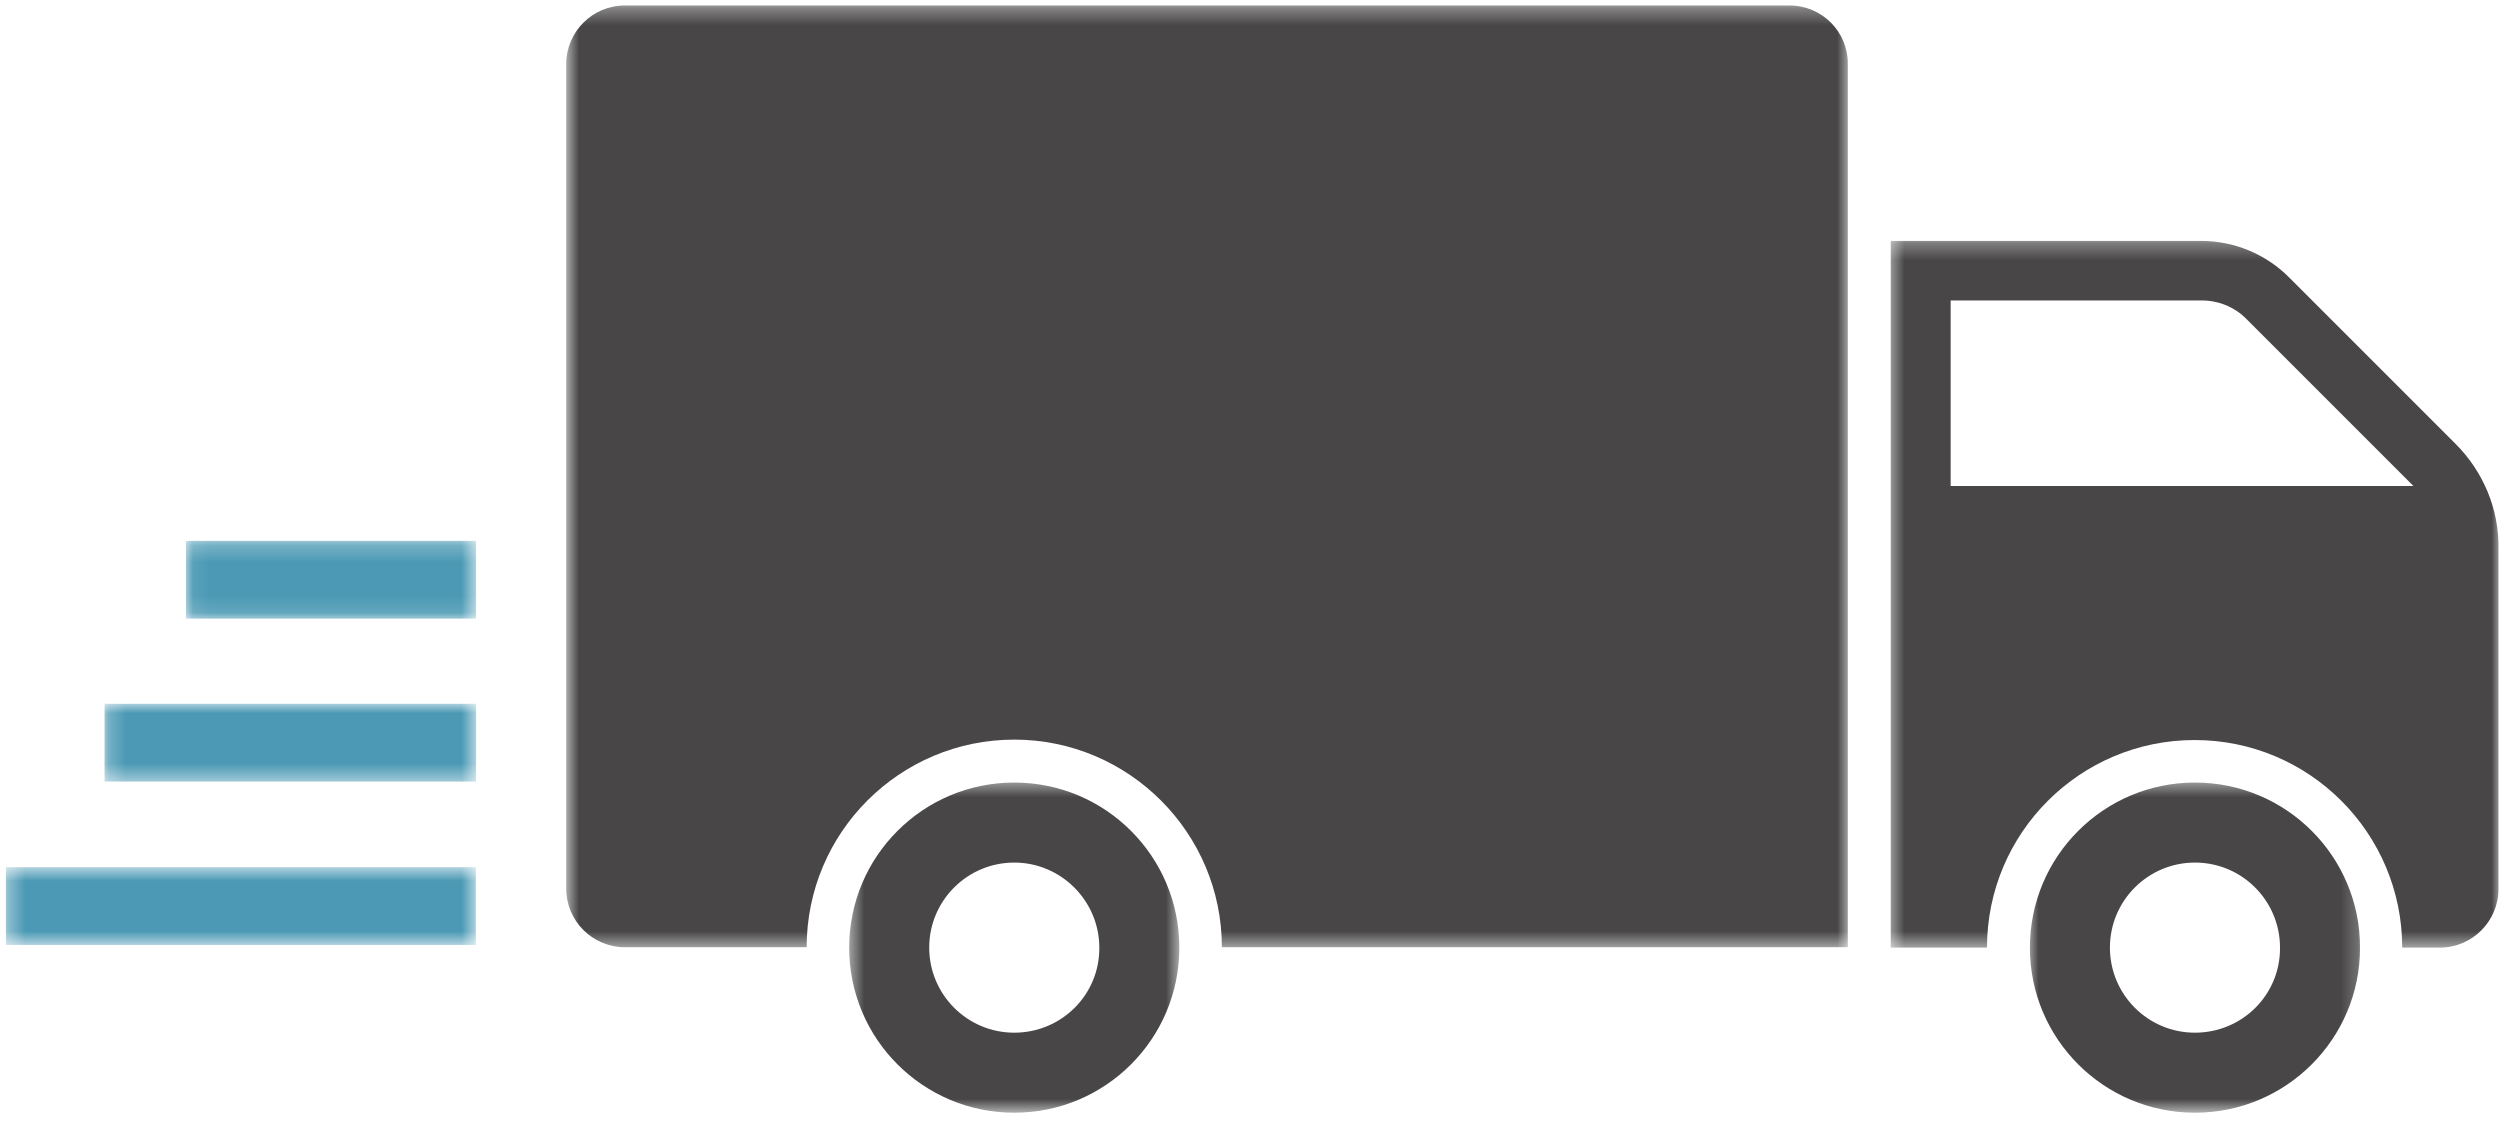
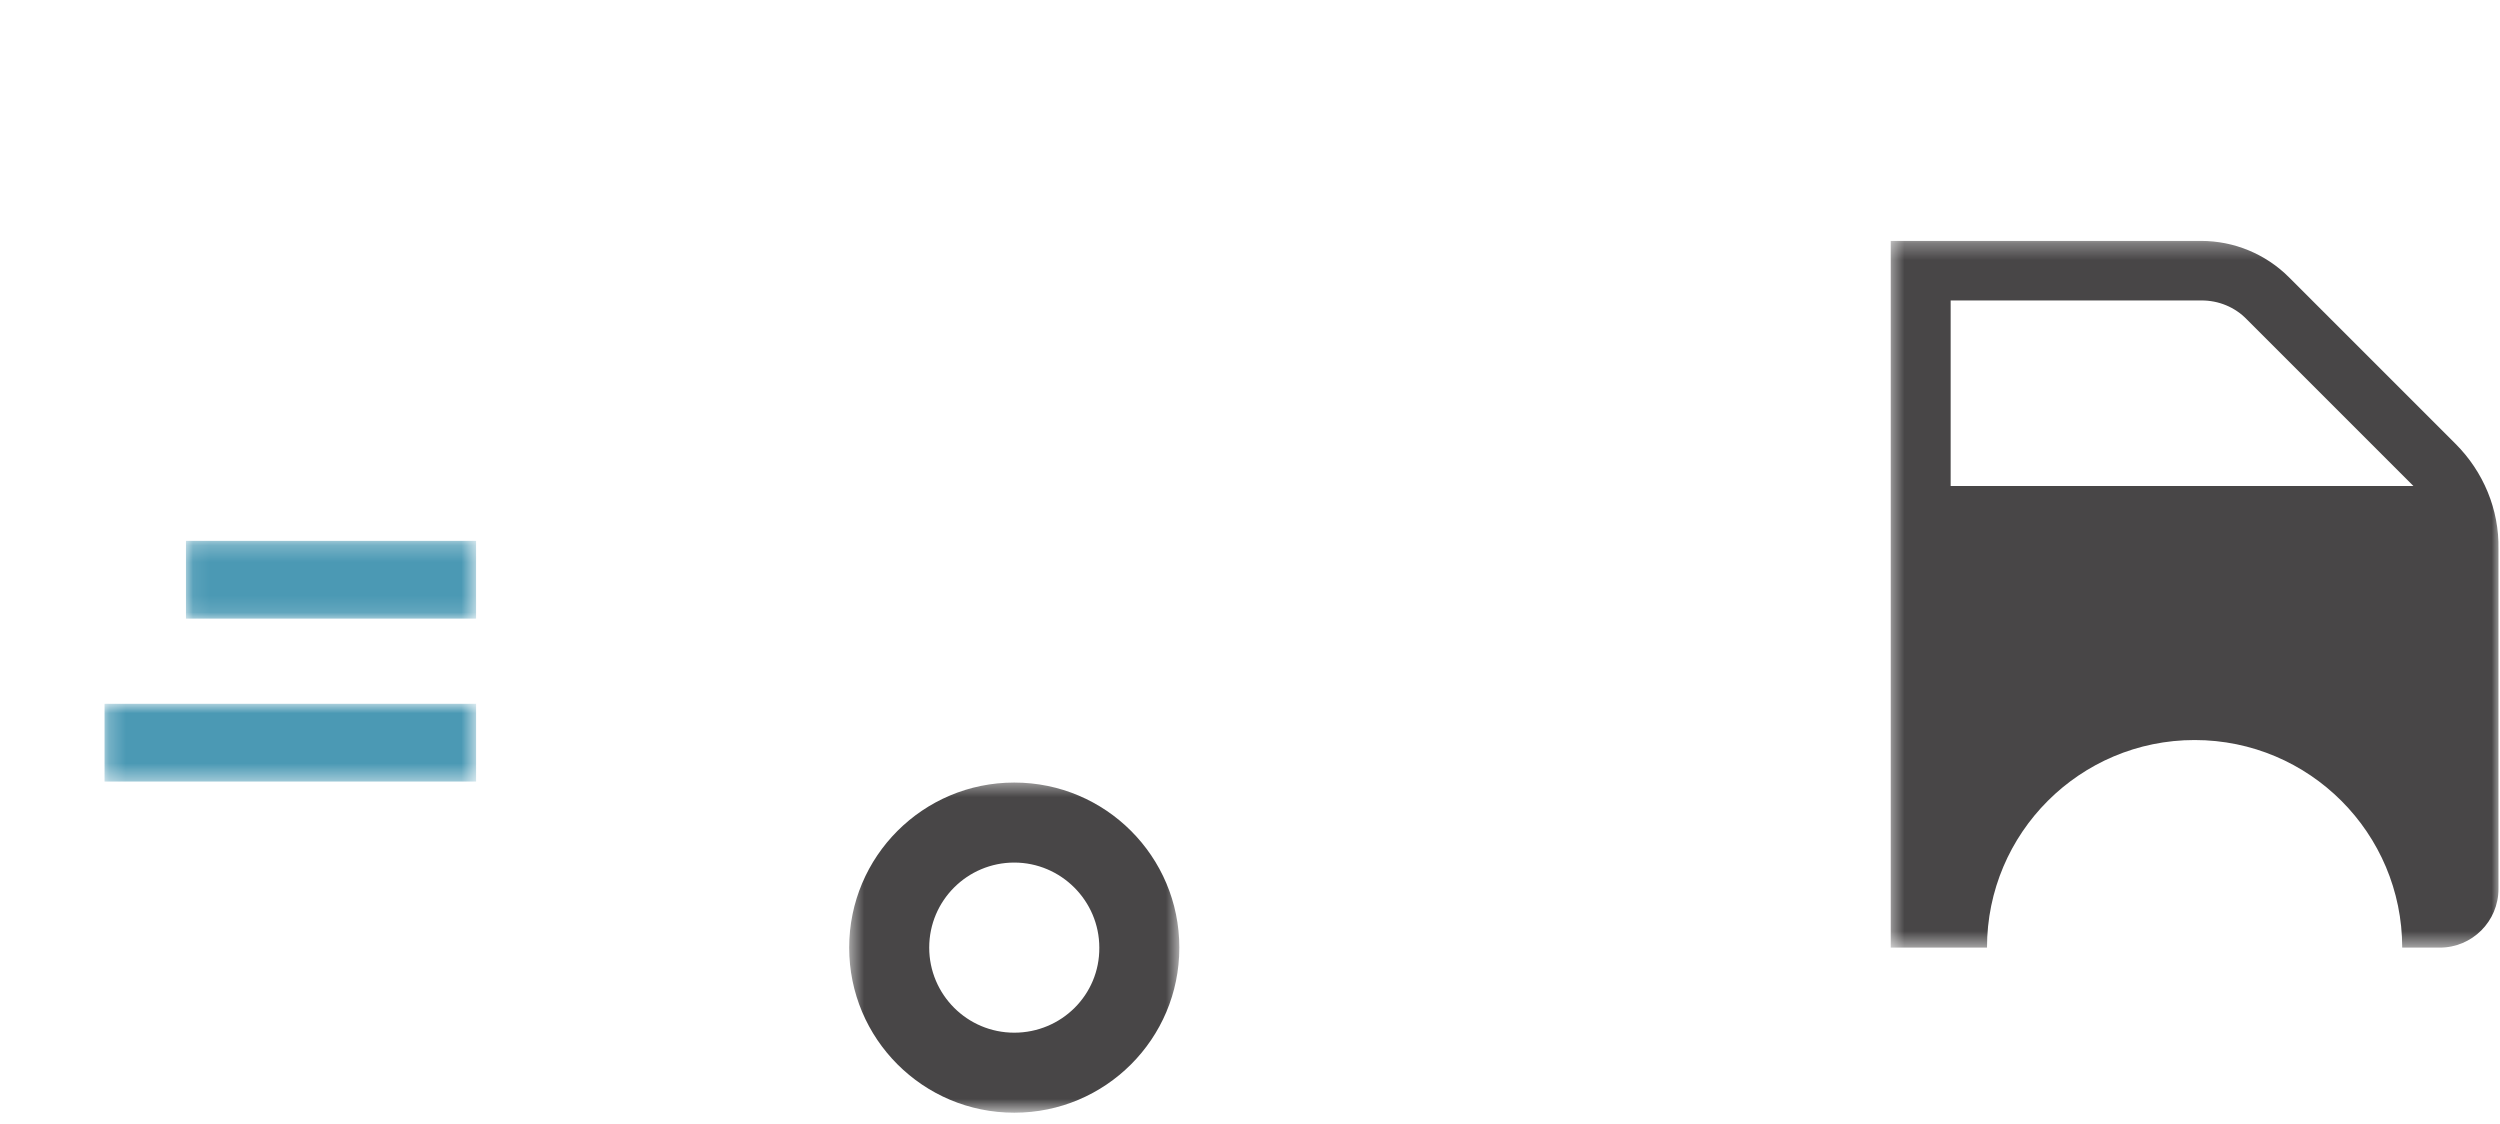
<svg xmlns="http://www.w3.org/2000/svg" width="149" height="67" viewBox="0 0 149 67" fill="none">
  <mask id="mask0_2061_3824" style="mask-type:luminance" maskUnits="userSpaceOnUse" x="112" y="14" width="37" height="43">
    <path d="M112.526 14.297H149V56.493H112.526V14.297Z" fill="white" />
  </mask>
  <g mask="url(#mask0_2061_3824)">
    <path d="M146.352 26.455L136.421 16.524C135.038 15.141 133.149 14.358 131.19 14.358H112.688V56.479H118.425C118.425 49.635 123.978 44.106 130.799 44.106C137.642 44.106 143.172 49.658 143.172 56.479H145.407C147.343 56.479 148.91 54.912 148.91 52.976V32.723C148.955 30.372 148.011 28.114 146.352 26.455ZM116.259 28.967V17.907H131.214C132.228 17.907 133.195 18.298 133.909 19.035L143.841 28.967H116.259Z" fill="#484647" />
  </g>
  <mask id="mask1_2061_3824" style="mask-type:luminance" maskUnits="userSpaceOnUse" x="120" y="46" width="21" height="21">
-     <path d="M120.814 46.509H140.782V66.304H120.814V46.509Z" fill="white" />
-   </mask>
+     </mask>
  <g mask="url(#mask1_2061_3824)">
    <path d="M130.82 46.64C125.382 46.64 120.982 51.041 120.982 56.479C120.982 61.916 125.382 66.318 130.82 66.318C136.258 66.318 140.659 61.916 140.659 56.479C140.659 51.041 136.258 46.64 130.82 46.64ZM130.82 61.548C128.009 61.548 125.751 59.267 125.751 56.479C125.751 53.668 128.032 51.409 130.82 51.409C133.632 51.409 135.889 53.691 135.889 56.479C135.913 59.289 133.632 61.548 130.82 61.548Z" fill="#484647" />
  </g>
  <mask id="mask2_2061_3824" style="mask-type:luminance" maskUnits="userSpaceOnUse" x="50" y="46" width="21" height="21">
    <path d="M50.549 46.509H70.329V66.304H50.549V46.509Z" fill="white" />
  </mask>
  <g mask="url(#mask2_2061_3824)">
    <path d="M60.45 46.64C55.012 46.64 50.611 51.041 50.611 56.479C50.611 61.916 55.012 66.318 60.45 66.318C65.888 66.318 70.289 61.916 70.289 56.479C70.289 51.041 65.888 46.64 60.45 46.64ZM60.45 61.548C57.639 61.548 55.381 59.267 55.381 56.479C55.381 53.668 57.662 51.409 60.45 51.409C63.238 51.409 65.519 53.691 65.519 56.479C65.542 59.289 63.261 61.548 60.45 61.548Z" fill="#484647" />
  </g>
  <mask id="mask3_2061_3824" style="mask-type:luminance" maskUnits="userSpaceOnUse" x="33" y="0" width="78" height="57">
    <path d="M33.713 0.325H110.265V56.492H33.713V0.325Z" fill="white" />
  </mask>
  <g mask="url(#mask3_2061_3824)">
-     <path d="M106.649 0.325H37.247C35.312 0.325 33.745 1.892 33.745 3.827V52.953C33.745 54.888 35.312 56.455 37.247 56.455H48.077C48.077 49.611 53.63 44.081 60.451 44.081C67.271 44.081 72.824 49.635 72.824 56.455H110.129V3.827C110.152 1.892 108.585 0.325 106.649 0.325Z" fill="#484647" />
-   </g>
+     </g>
  <mask id="mask4_2061_3824" style="mask-type:luminance" maskUnits="userSpaceOnUse" x="0" y="51" width="29" height="6">
-     <path d="M0.352 51.684H28.367V56.319H0.352V51.684Z" fill="white" />
-   </mask>
+     </mask>
  <g mask="url(#mask4_2061_3824)">
-     <path d="M0.352 51.684H28.361V56.319H0.352V51.684Z" fill="#4B99B4" />
-   </g>
+     </g>
  <mask id="mask5_2061_3824" style="mask-type:luminance" maskUnits="userSpaceOnUse" x="6" y="41" width="23" height="6">
    <path d="M6.231 41.946H28.367V46.581H6.231V41.946Z" fill="white" />
  </mask>
  <g mask="url(#mask5_2061_3824)">
    <path d="M6.231 41.946H28.375V46.581H6.231V41.946Z" fill="#4B99B4" />
  </g>
  <mask id="mask6_2061_3824" style="mask-type:luminance" maskUnits="userSpaceOnUse" x="11" y="32" width="18" height="5">
-     <path d="M11.083 32.235H28.367V36.87H11.083V32.235Z" fill="white" />
+     <path d="M11.083 32.235H28.367V36.87H11.083V32.235" fill="white" />
  </mask>
  <g mask="url(#mask6_2061_3824)">
    <path d="M11.083 32.235H28.374V36.87H11.083V32.235Z" fill="#4B99B4" />
  </g>
</svg>